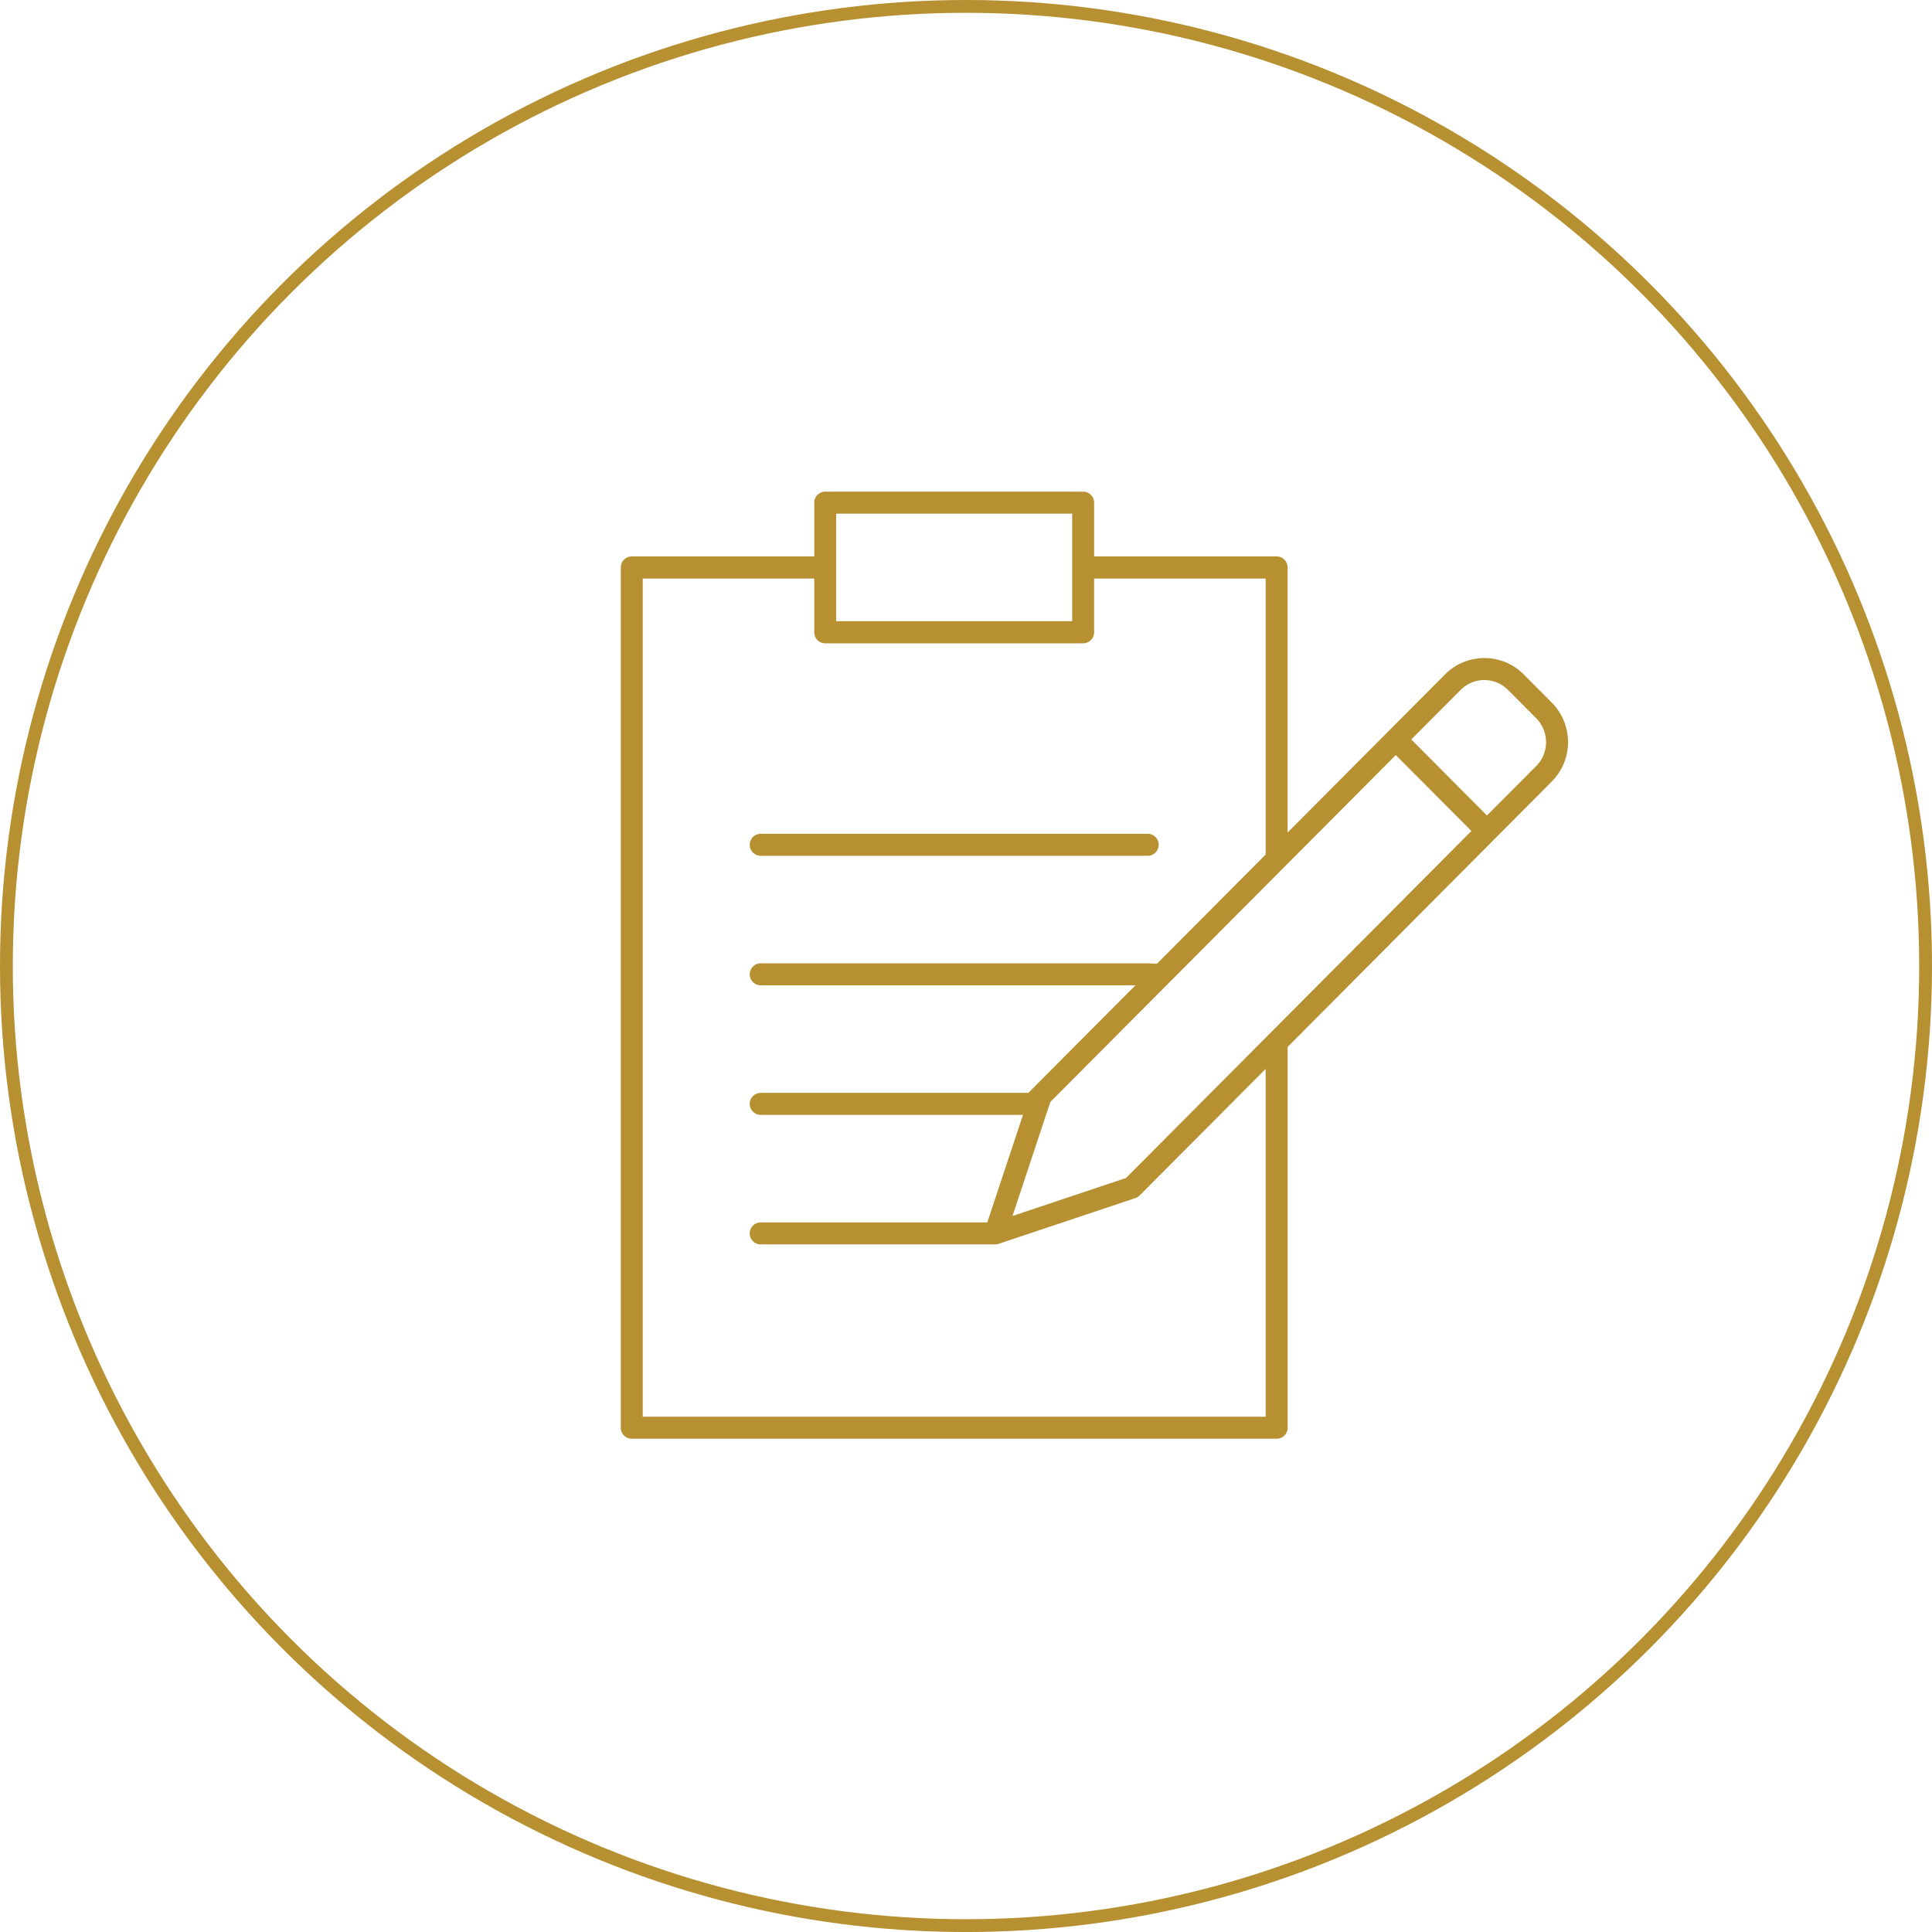
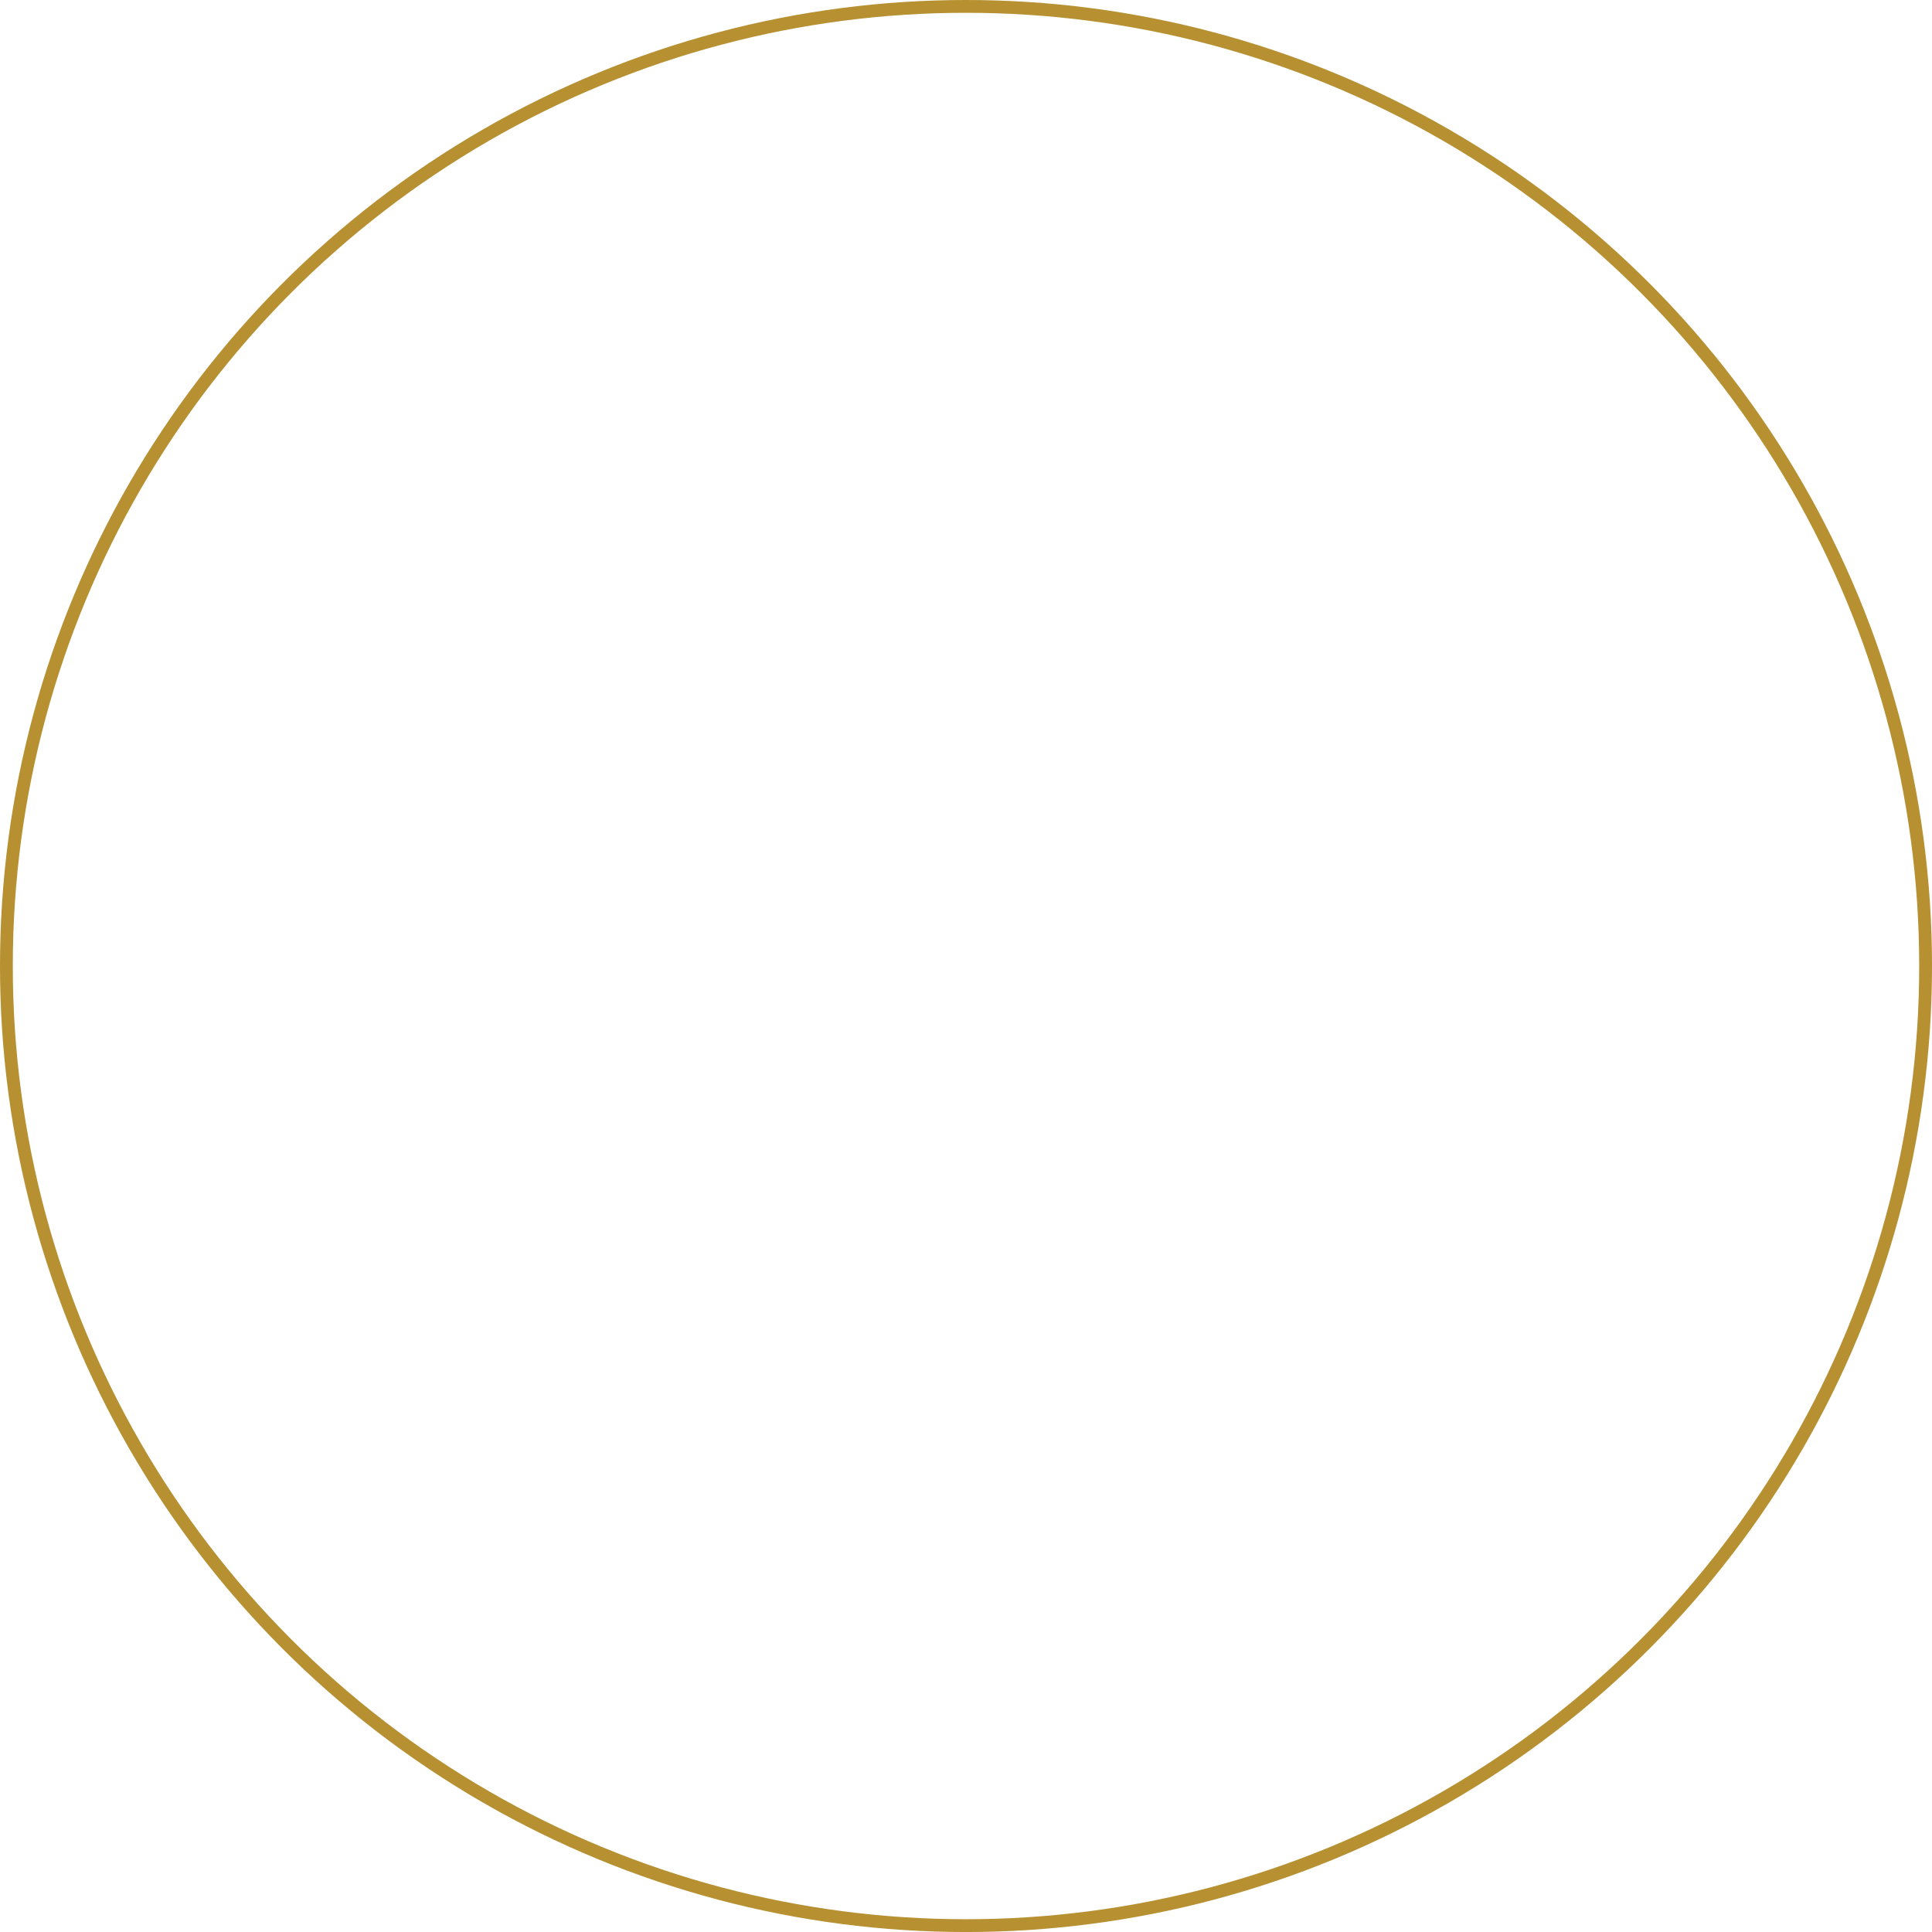
<svg xmlns="http://www.w3.org/2000/svg" id="sec2_img2.svg" width="150.938" height="150.94" viewBox="0 0 150.938 150.94">
  <defs>
    <style>
      .cls-1 {
        fill: none;
        stroke: #b69031;
        stroke-width: 1px;
      }

      .cls-2 {
        fill: #b69031;
        fill-rule: evenodd;
      }
    </style>
  </defs>
  <ellipse id="楕円形_1" data-name="楕円形 1" class="cls-1" cx="75.469" cy="75.47" rx="74.969" ry="74.97" />
-   <path id="シェイプ_3" data-name="シェイプ 3" class="cls-2" d="M521.933,2147.42a0.86,0.86,0,0,1,0-1.72h30.228a0.86,0.86,0,0,1,0,1.72H521.933Zm-10.076,45.54a0.856,0.856,0,0,1-.857-0.86v-67.21a0.863,0.863,0,0,1,.857-0.86h14.257v-4.2a0.863,0.863,0,0,1,.857-0.86h20.152a0.863,0.863,0,0,1,.857.86v4.2h14.257a0.862,0.862,0,0,1,.857.86v20.71l12.3-12.35a4.328,4.328,0,0,1,6.145,0l2.191,2.2a4.375,4.375,0,0,1,0,6.17l-20.633,20.73v29.75a0.855,0.855,0,0,1-.857.86h-50.38Zm0.857-1.72H561.38v-27.17l-9.841,9.88a0.787,0.787,0,0,1-.335.21l-10.672,3.57a0.437,0.437,0,0,1-.13.03,0.609,0.609,0,0,1-.189.02h-18.28a0.86,0.86,0,0,1,0-1.72h17.7l2.788-8.4H521.933a0.86,0.86,0,0,1,0-1.72h20.909l8.362-8.4H521.933a0.86,0.86,0,0,1,0-1.72h30.2l0.757,0.03,8.489-8.53v-21.56h-13.4v4.19a0.865,0.865,0,0,1-.857.87H526.971a0.864,0.864,0,0,1-.857-0.87v-4.19h-13.4v65.48Zm31.843-24.59-2.956,8.91,8.869-2.97,26.987-27.11-5.912-5.93Zm33.906-32.96a2.611,2.611,0,0,0-1.861.78l-3.845,3.86,5.913,5.94,3.845-3.86a2.654,2.654,0,0,0,0-3.74l-2.192-2.2A2.615,2.615,0,0,0,578.463,2133.69Zm-50.635-4.6h18.438v-8.4H527.828v8.4Z" transform="translate(-462.5 -2080.56)" />
</svg>